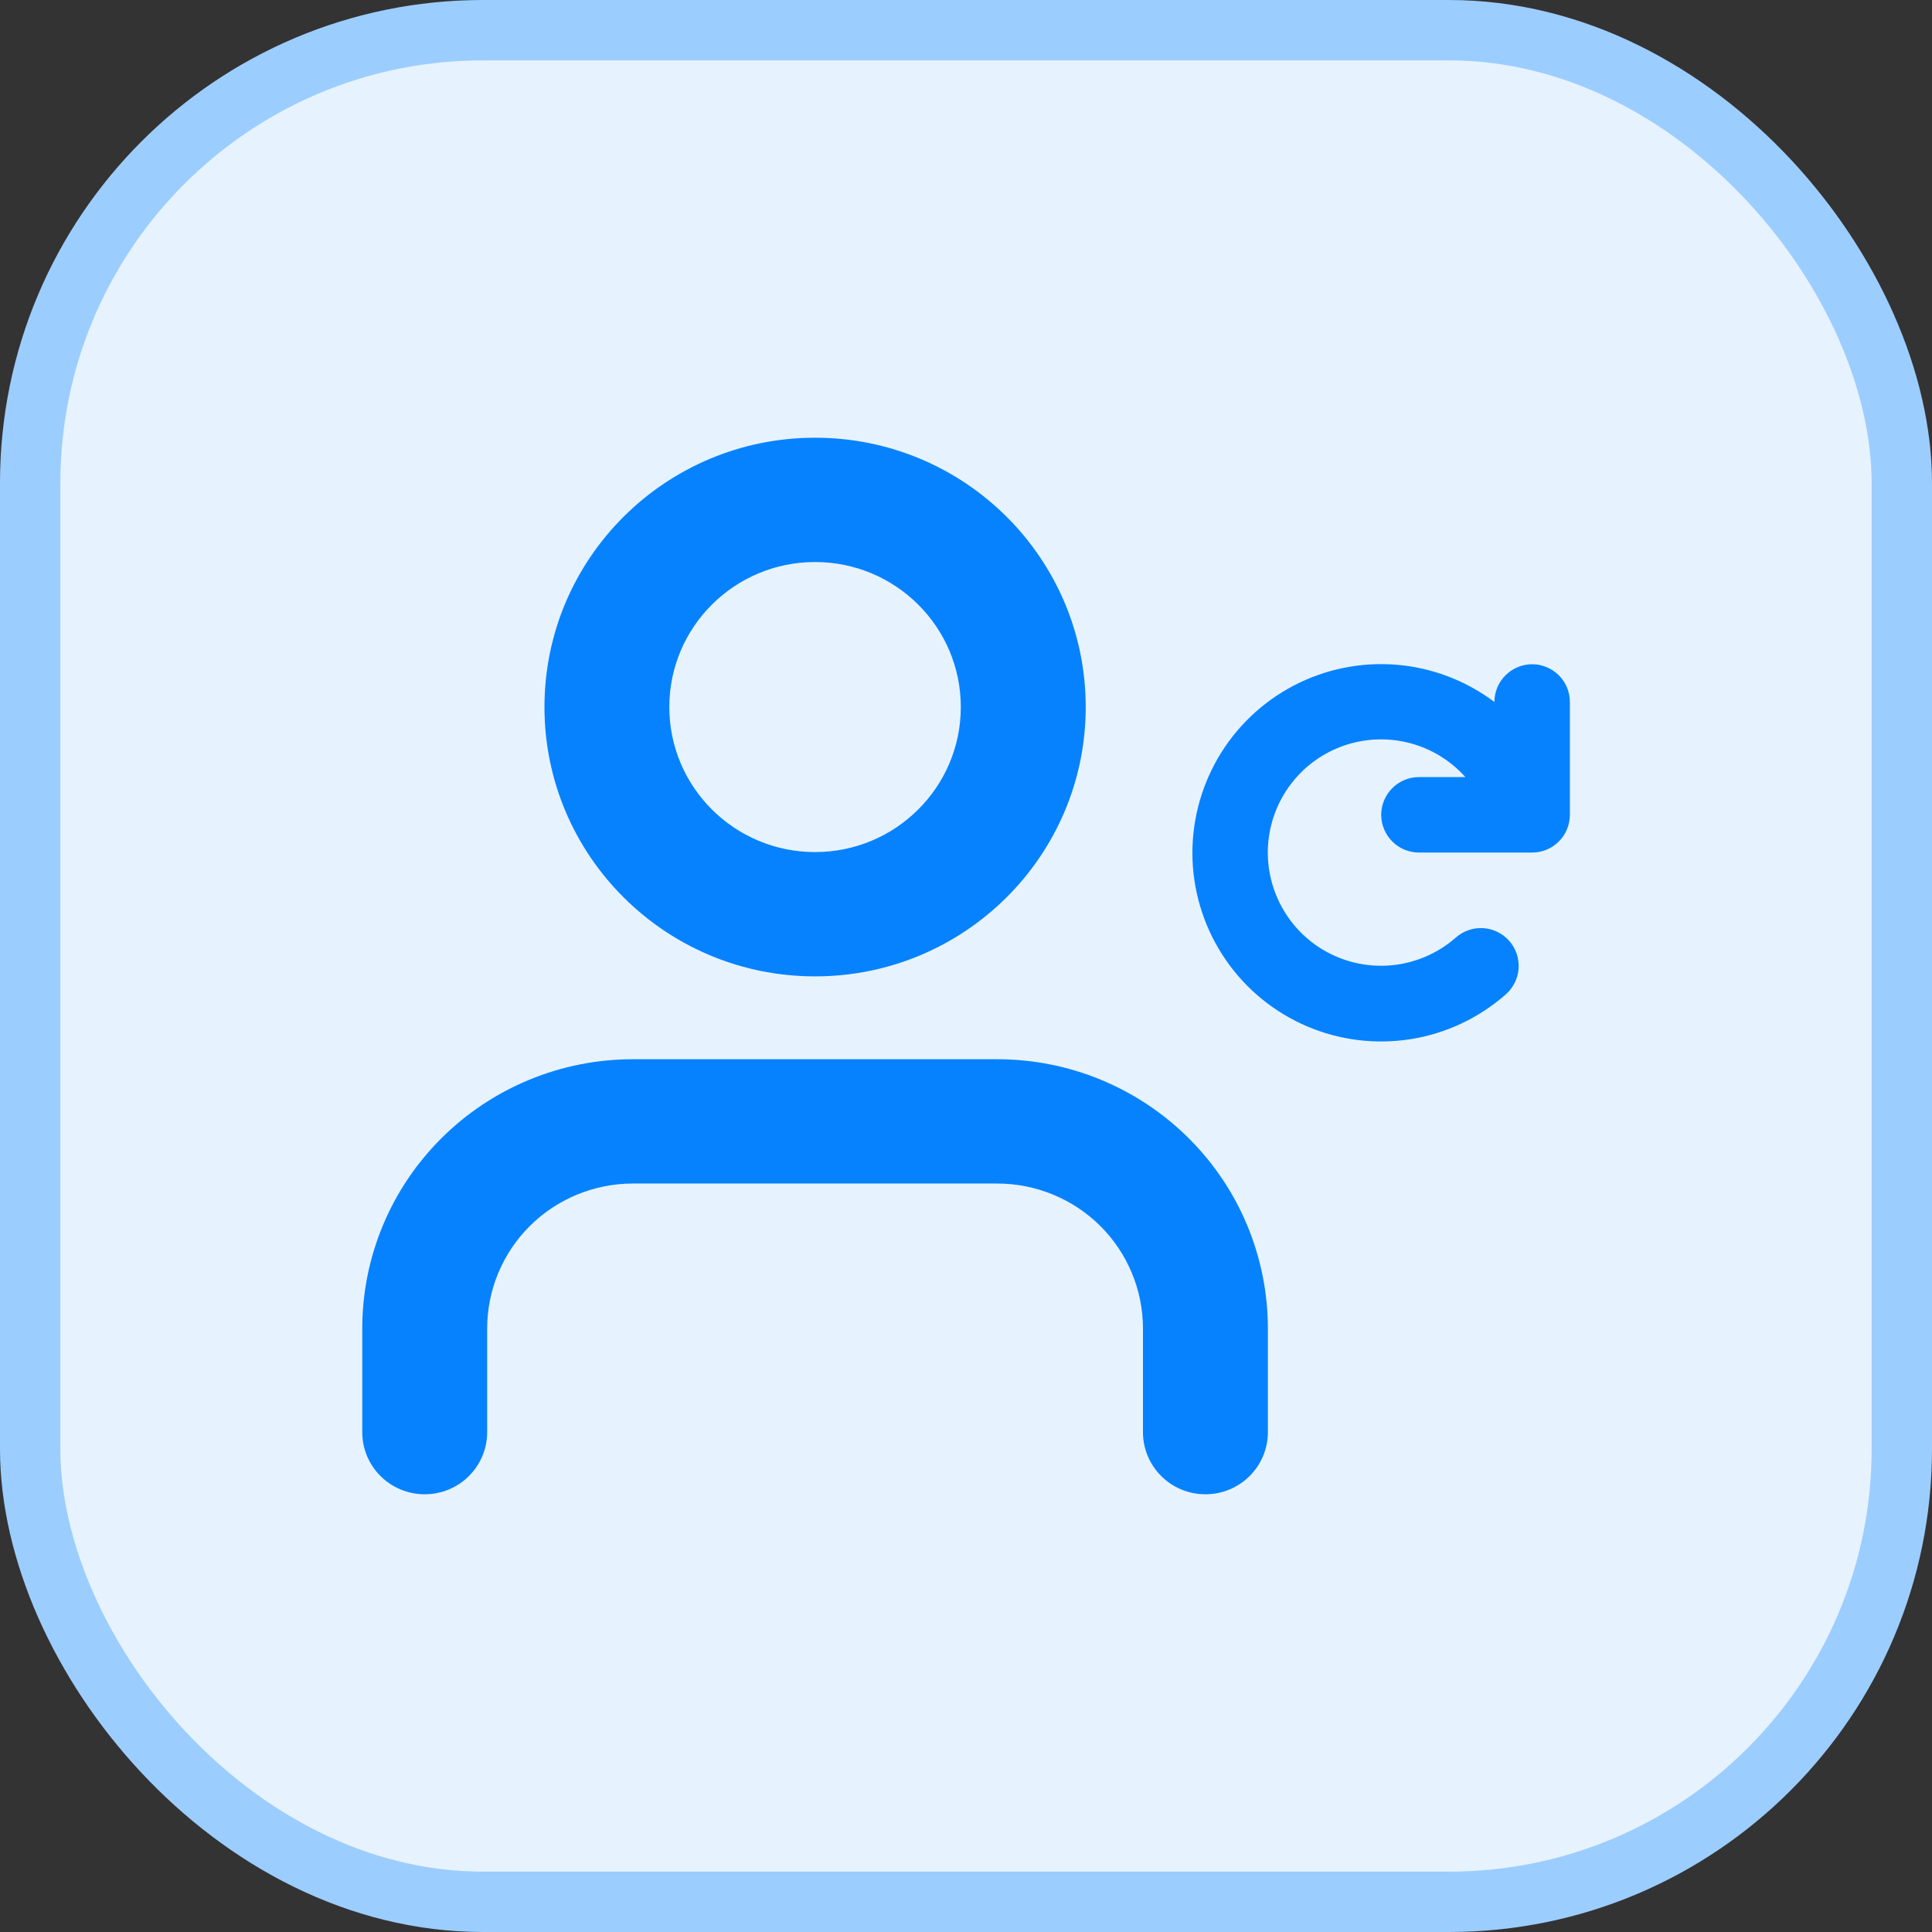
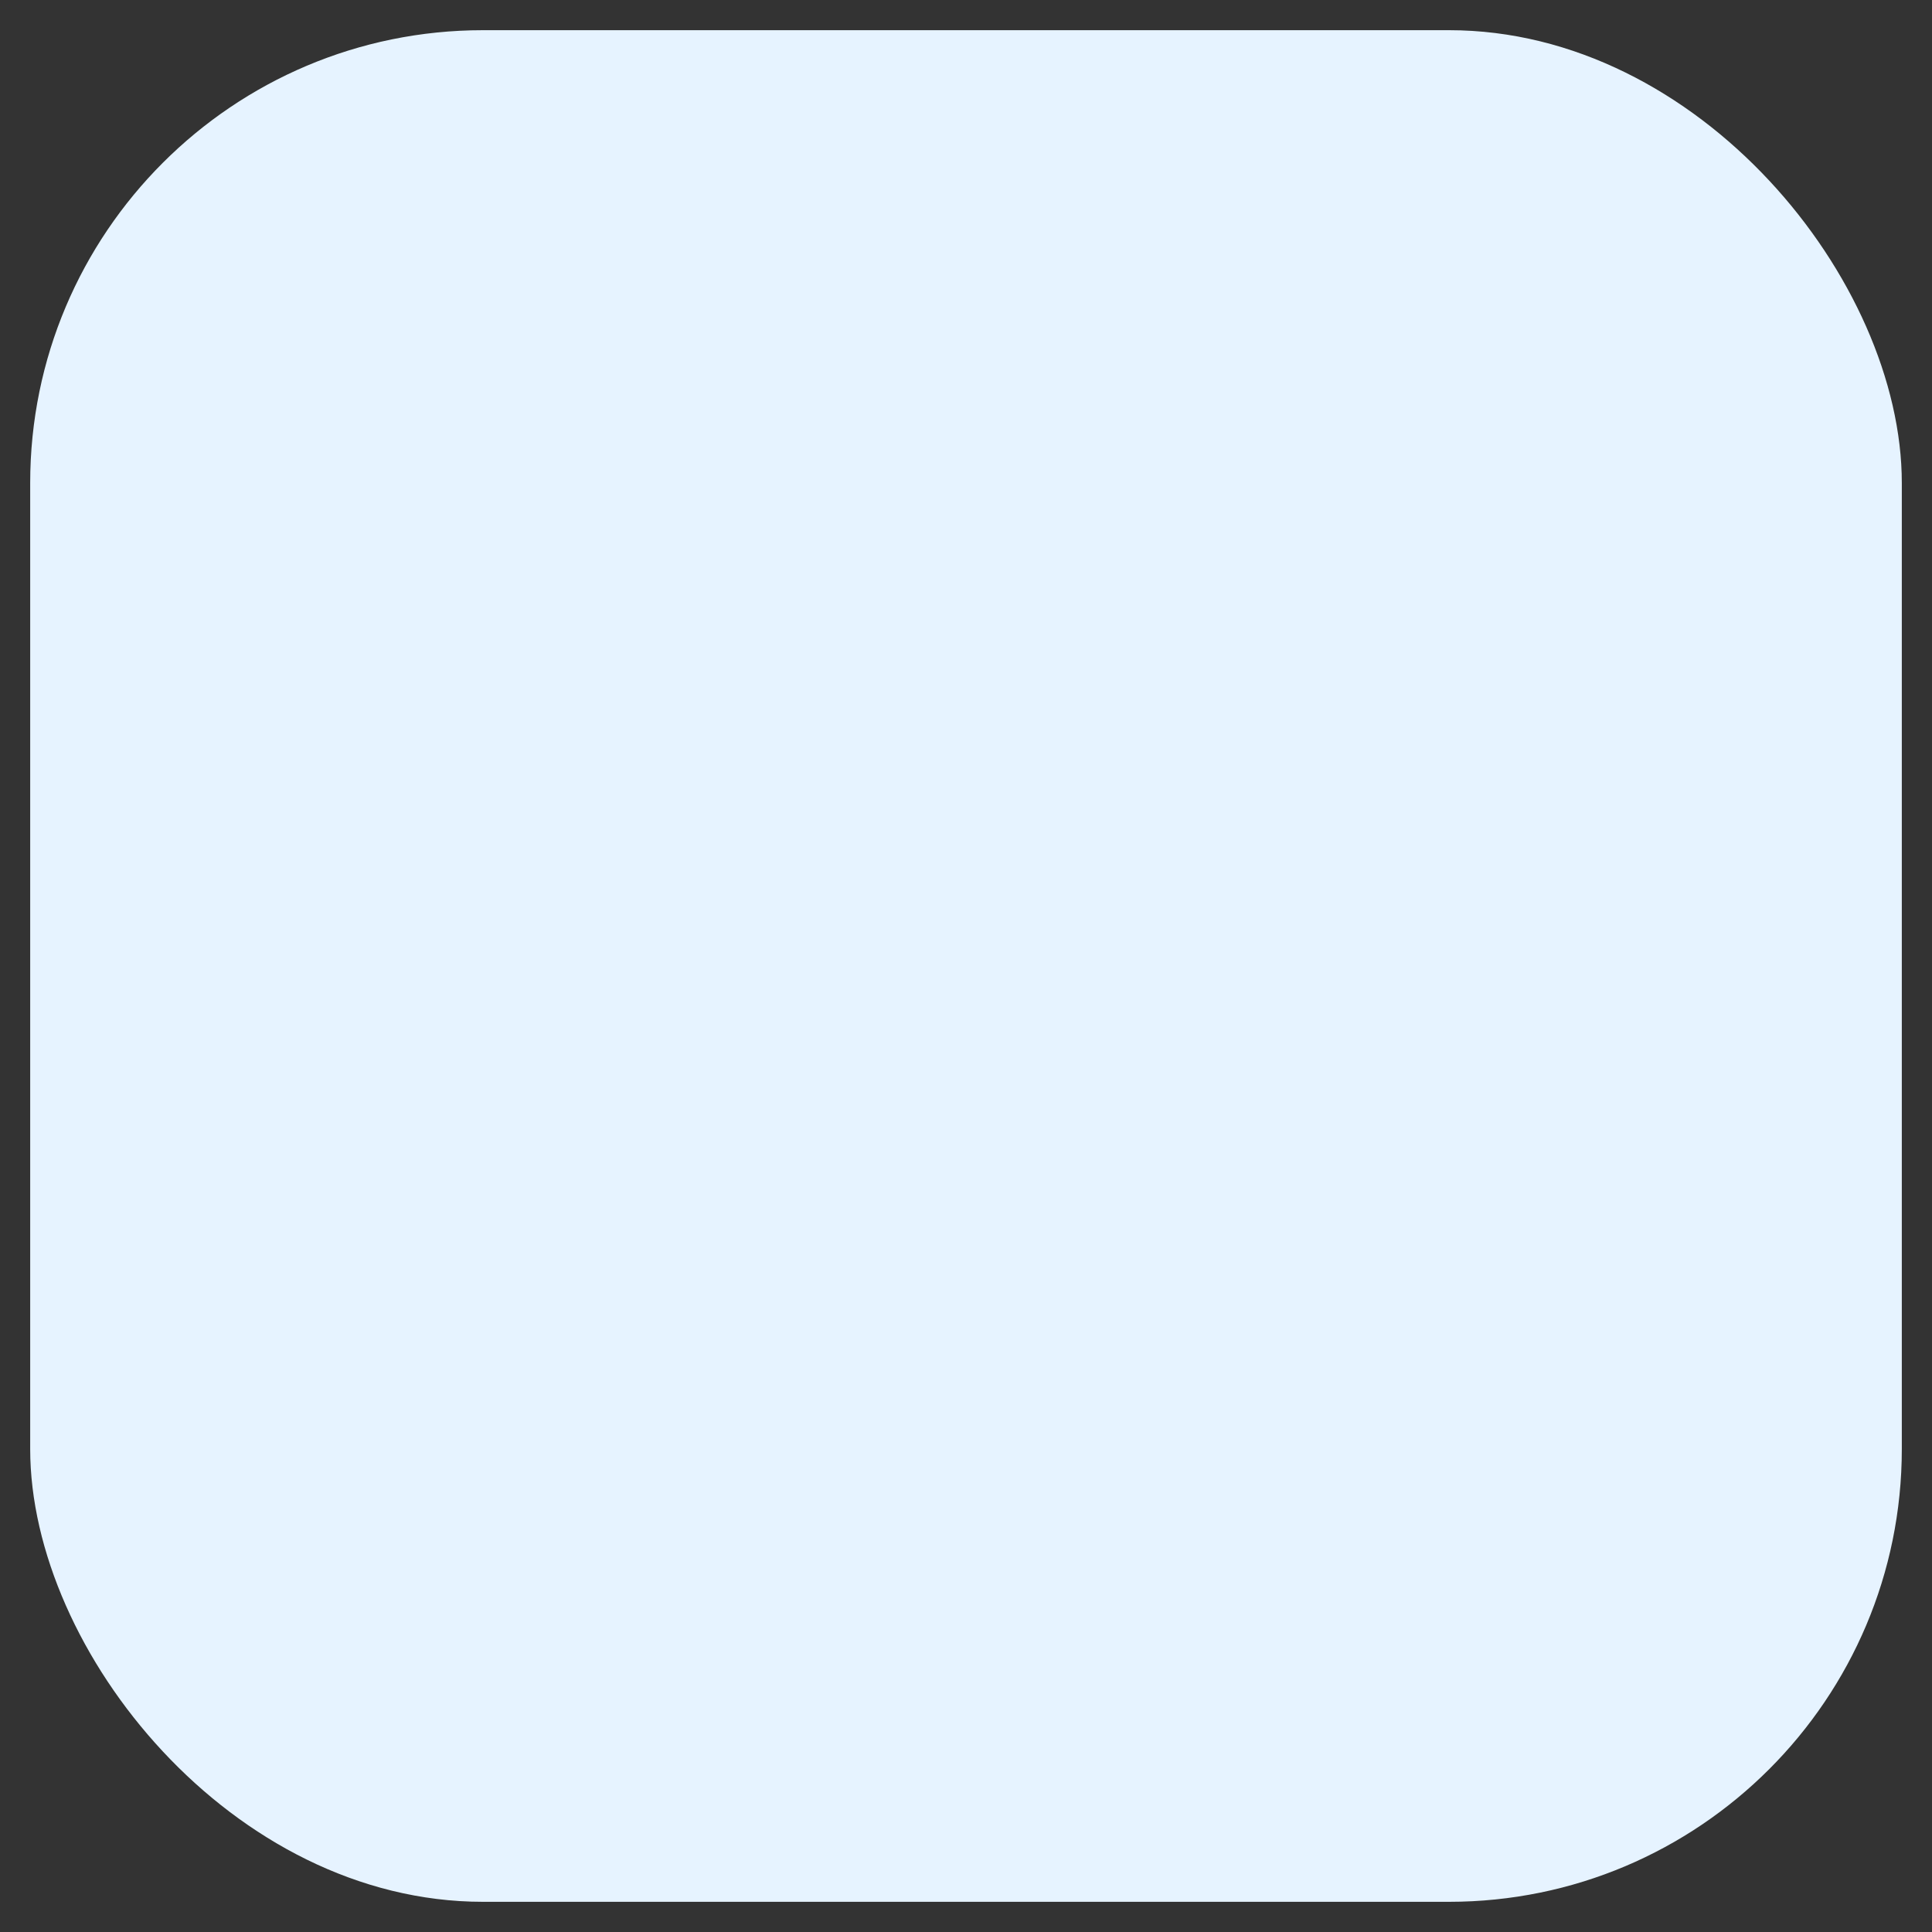
<svg xmlns="http://www.w3.org/2000/svg" width="32" height="32" viewBox="0 0 32 32" fill="none">
  <rect x="0" y="0" width="32" height="32" fill="#333333" stroke="none" />
  <rect x="0.5" y="0.5" width="31" height="31" rx="7.5" fill="#E6F3FF" />
  <g clip-path="url(#clip0_1609_3895)">
-     <path fill-rule="evenodd" clip-rule="evenodd" d="M13.5 9.309C12.167 9.309 11.086 10.384 11.086 11.711C11.086 13.037 12.167 14.113 13.5 14.113C14.833 14.113 15.914 13.037 15.914 11.711C15.914 10.384 14.833 9.309 13.5 9.309ZM9.018 11.711C9.018 9.247 11.025 7.25 13.5 7.25C15.976 7.25 17.983 9.247 17.983 11.711C17.983 14.174 15.976 16.172 13.5 16.172C11.025 16.172 9.018 14.174 9.018 11.711ZM7.313 18.851C8.154 18.014 9.294 17.544 10.483 17.544H16.517C17.706 17.544 18.846 18.014 19.687 18.851C20.528 19.687 21 20.822 21 22.005V23.721C21 24.289 20.537 24.75 19.965 24.75C19.394 24.75 18.931 24.289 18.931 23.721V22.005C18.931 21.368 18.677 20.757 18.224 20.306C17.771 19.856 17.157 19.603 16.517 19.603H10.483C9.843 19.603 9.229 19.856 8.776 20.306C8.323 20.757 8.069 21.368 8.069 22.005V23.721C8.069 24.289 7.606 24.75 7.034 24.75C6.463 24.75 6 24.289 6 23.721V22.005C6 20.822 6.472 19.687 7.313 18.851ZM25.377 11.002C25.212 11.002 25.053 11.068 24.936 11.185C24.818 11.302 24.752 11.461 24.752 11.627C24.28 11.272 23.717 11.058 23.128 11.01C22.539 10.962 21.948 11.083 21.425 11.357C20.902 11.631 20.467 12.048 20.171 12.559C19.875 13.071 19.73 13.655 19.752 14.246C19.775 14.836 19.965 15.408 20.3 15.895C20.634 16.382 21.1 16.764 21.643 16.997C22.186 17.23 22.784 17.304 23.368 17.211C23.951 17.118 24.496 16.861 24.94 16.471C25.065 16.361 25.142 16.206 25.153 16.041C25.164 15.875 25.109 15.711 24.999 15.586C24.89 15.461 24.735 15.384 24.569 15.373C24.404 15.362 24.24 15.417 24.115 15.527C23.837 15.772 23.493 15.929 23.127 15.979C22.759 16.029 22.386 15.969 22.053 15.807C21.72 15.645 21.443 15.388 21.256 15.068C21.069 14.748 20.981 14.381 21.002 14.011C21.024 13.641 21.155 13.286 21.378 12.991C21.601 12.695 21.907 12.473 22.256 12.351C22.606 12.229 22.984 12.213 23.343 12.306C23.701 12.398 24.024 12.595 24.271 12.871H23.502C23.337 12.871 23.178 12.936 23.061 13.054C22.943 13.171 22.877 13.33 22.877 13.496C22.877 13.661 22.943 13.82 23.061 13.938C23.178 14.055 23.337 14.121 23.502 14.121H25.377C25.543 14.121 25.702 14.055 25.819 13.938C25.937 13.82 26.002 13.661 26.002 13.496V11.621C26.001 11.456 25.934 11.299 25.817 11.183C25.7 11.067 25.542 11.002 25.377 11.002Z" fill="#0782FF" />
-   </g>
-   <rect x="0.5" y="0.5" width="31" height="31" rx="7.5" stroke="#9CCDFF" />
+     </g>
  <defs>
    <clipPath id="clip0_1609_3895">
-       <rect width="20" height="20" fill="white" transform="translate(6 6)" />
-     </clipPath>
+       </clipPath>
  </defs>
</svg>